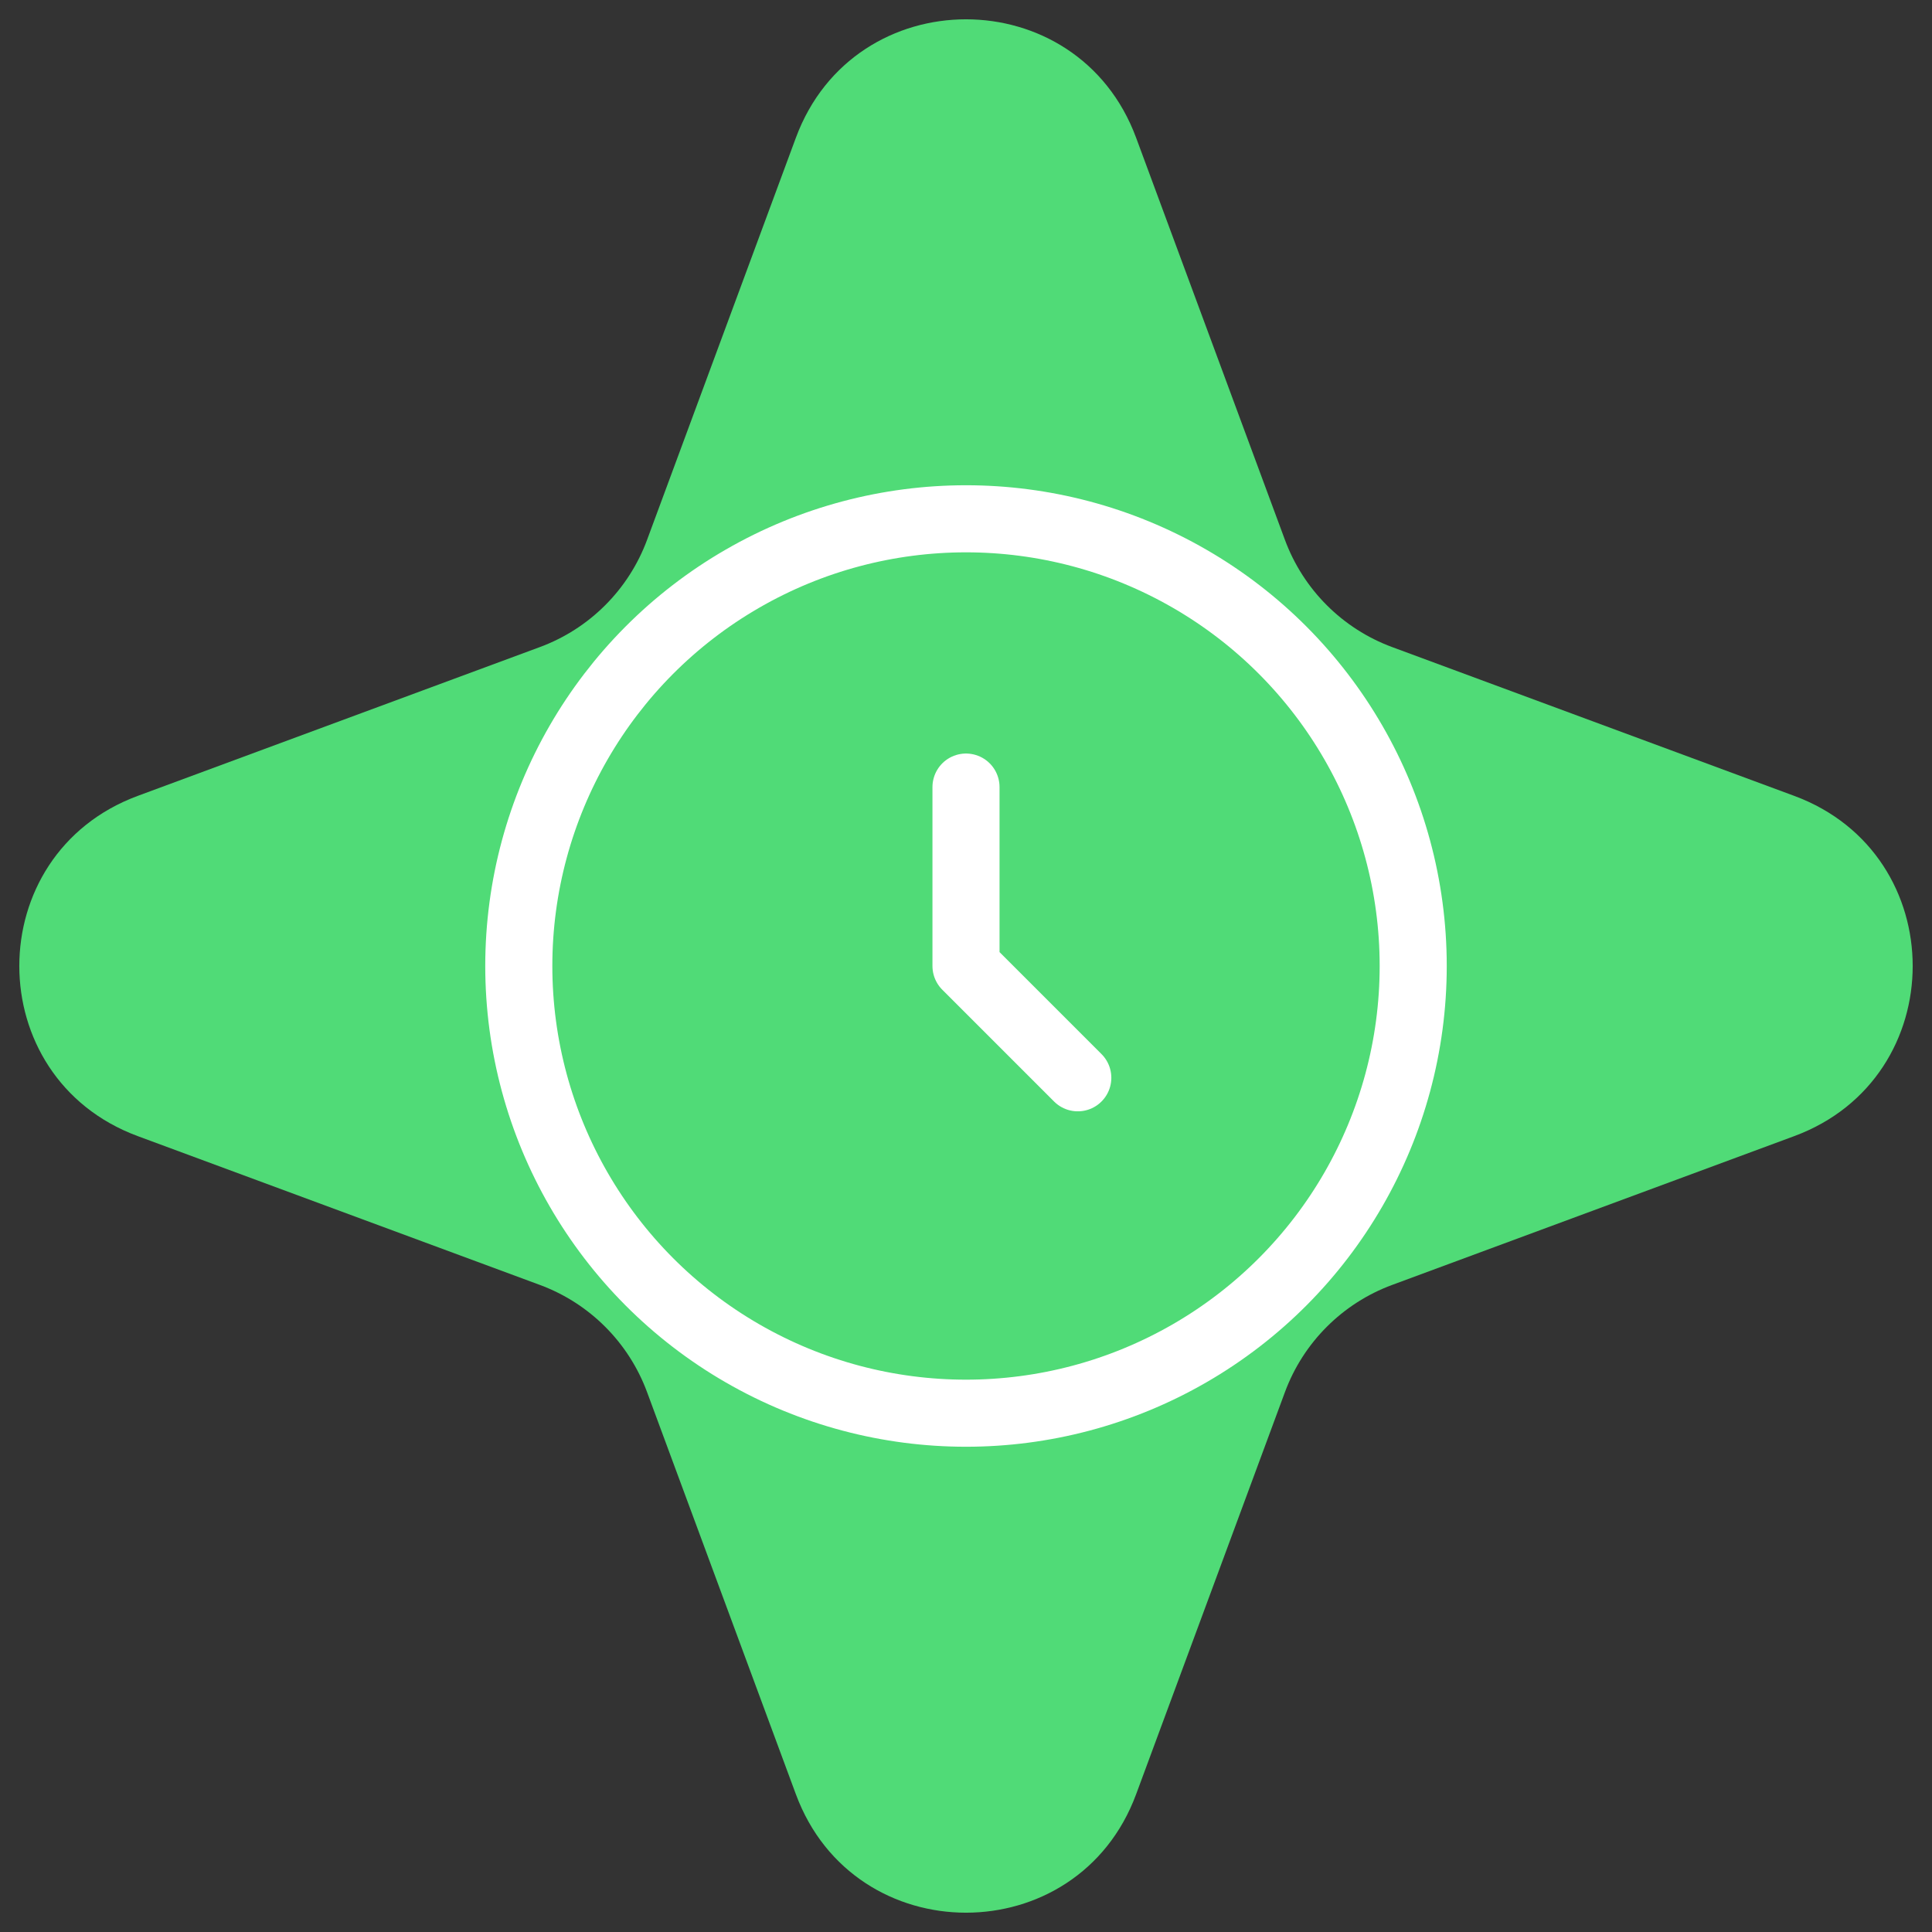
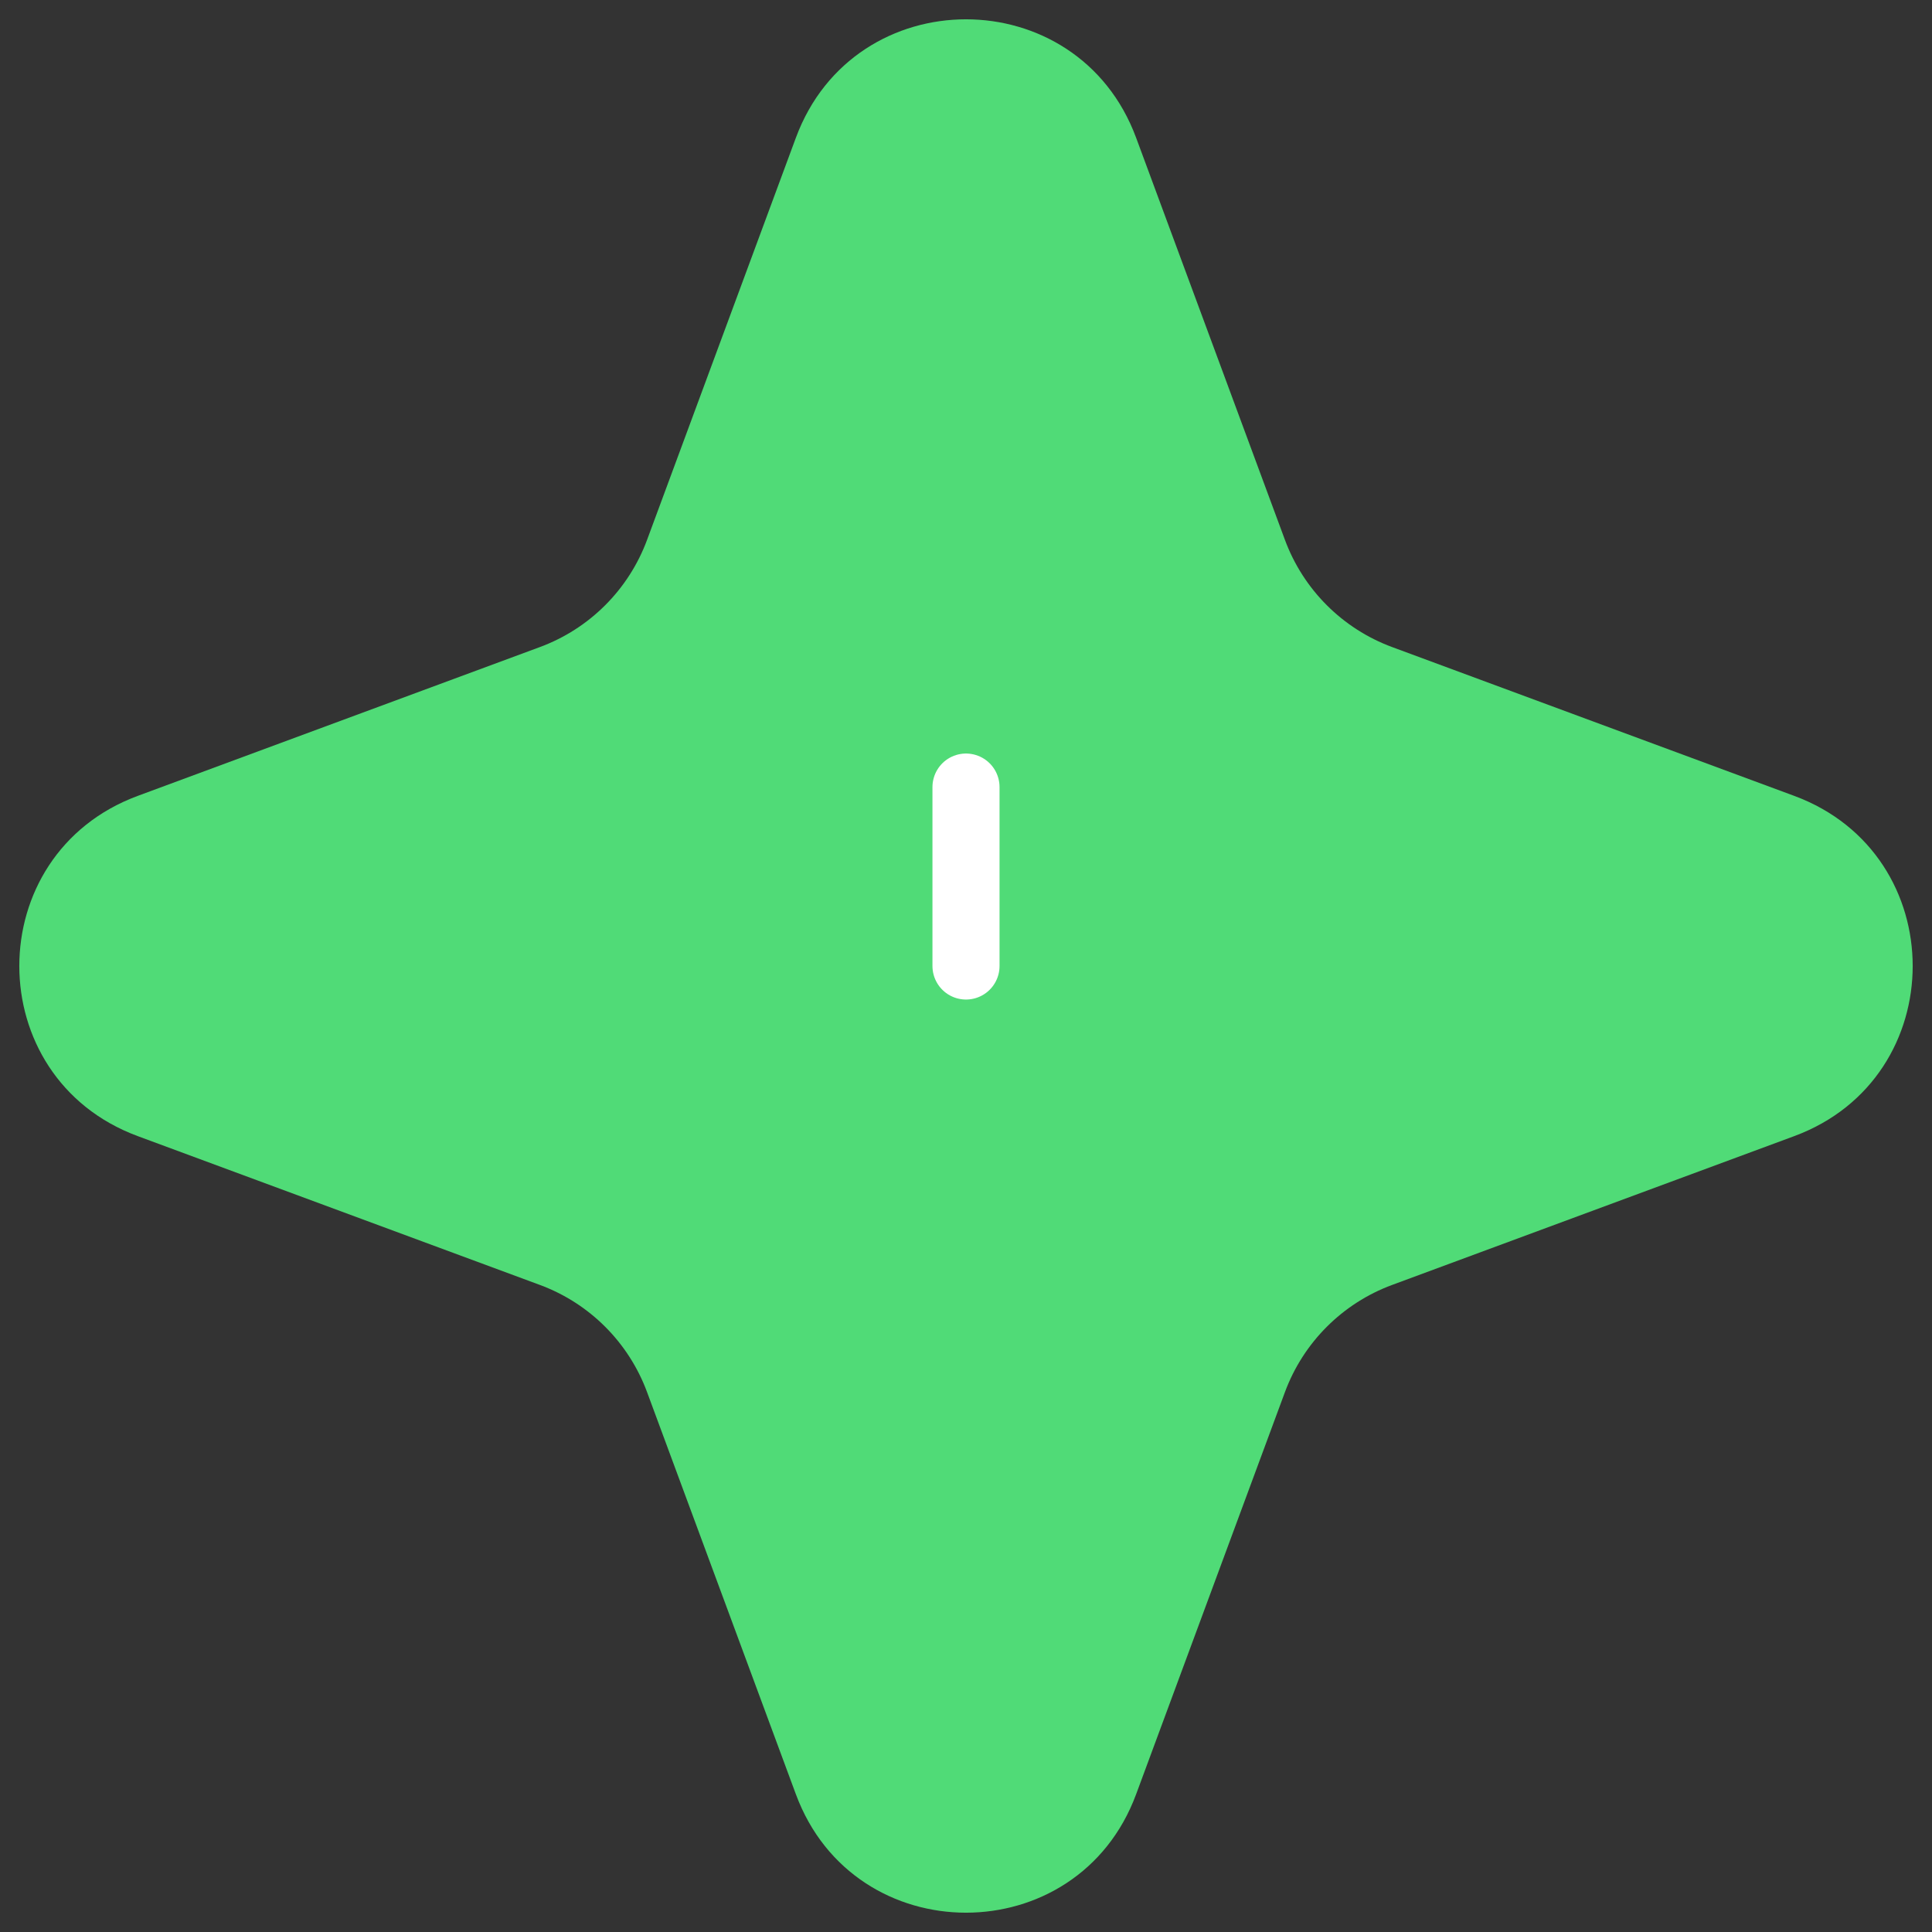
<svg xmlns="http://www.w3.org/2000/svg" width="36" height="36" viewBox="0 0 36 36" fill="none">
  <rect x="0" y="0" width="36" height="36" fill="#333333" stroke="none" />
  <path d="M14.83 2.567C15.919 -0.376 20.081 -0.376 21.17 2.567L23.943 10.06C24.285 10.985 25.015 11.715 25.94 12.057L33.433 14.83C36.376 15.919 36.376 20.081 33.433 21.17L25.94 23.943C25.015 24.285 24.285 25.015 23.943 25.94L21.17 33.433C20.081 36.376 15.919 36.376 14.83 33.433L12.057 25.94C11.715 25.015 10.985 24.285 10.06 23.943L2.567 21.17C-0.376 20.081 -0.376 15.919 2.567 14.83L10.06 12.057C10.985 11.715 11.715 10.985 12.057 10.06L14.83 2.567Z" fill="#50DB77" />
-   <circle cx="18" cy="18" r="8.333" stroke="white" stroke-width="1.25" />
-   <path d="M18 14.666V18L20.083 20.083" stroke="white" stroke-width="1.25" stroke-linecap="round" stroke-linejoin="round" />
+   <path d="M18 14.666V18" stroke="white" stroke-width="1.25" stroke-linecap="round" stroke-linejoin="round" />
</svg>